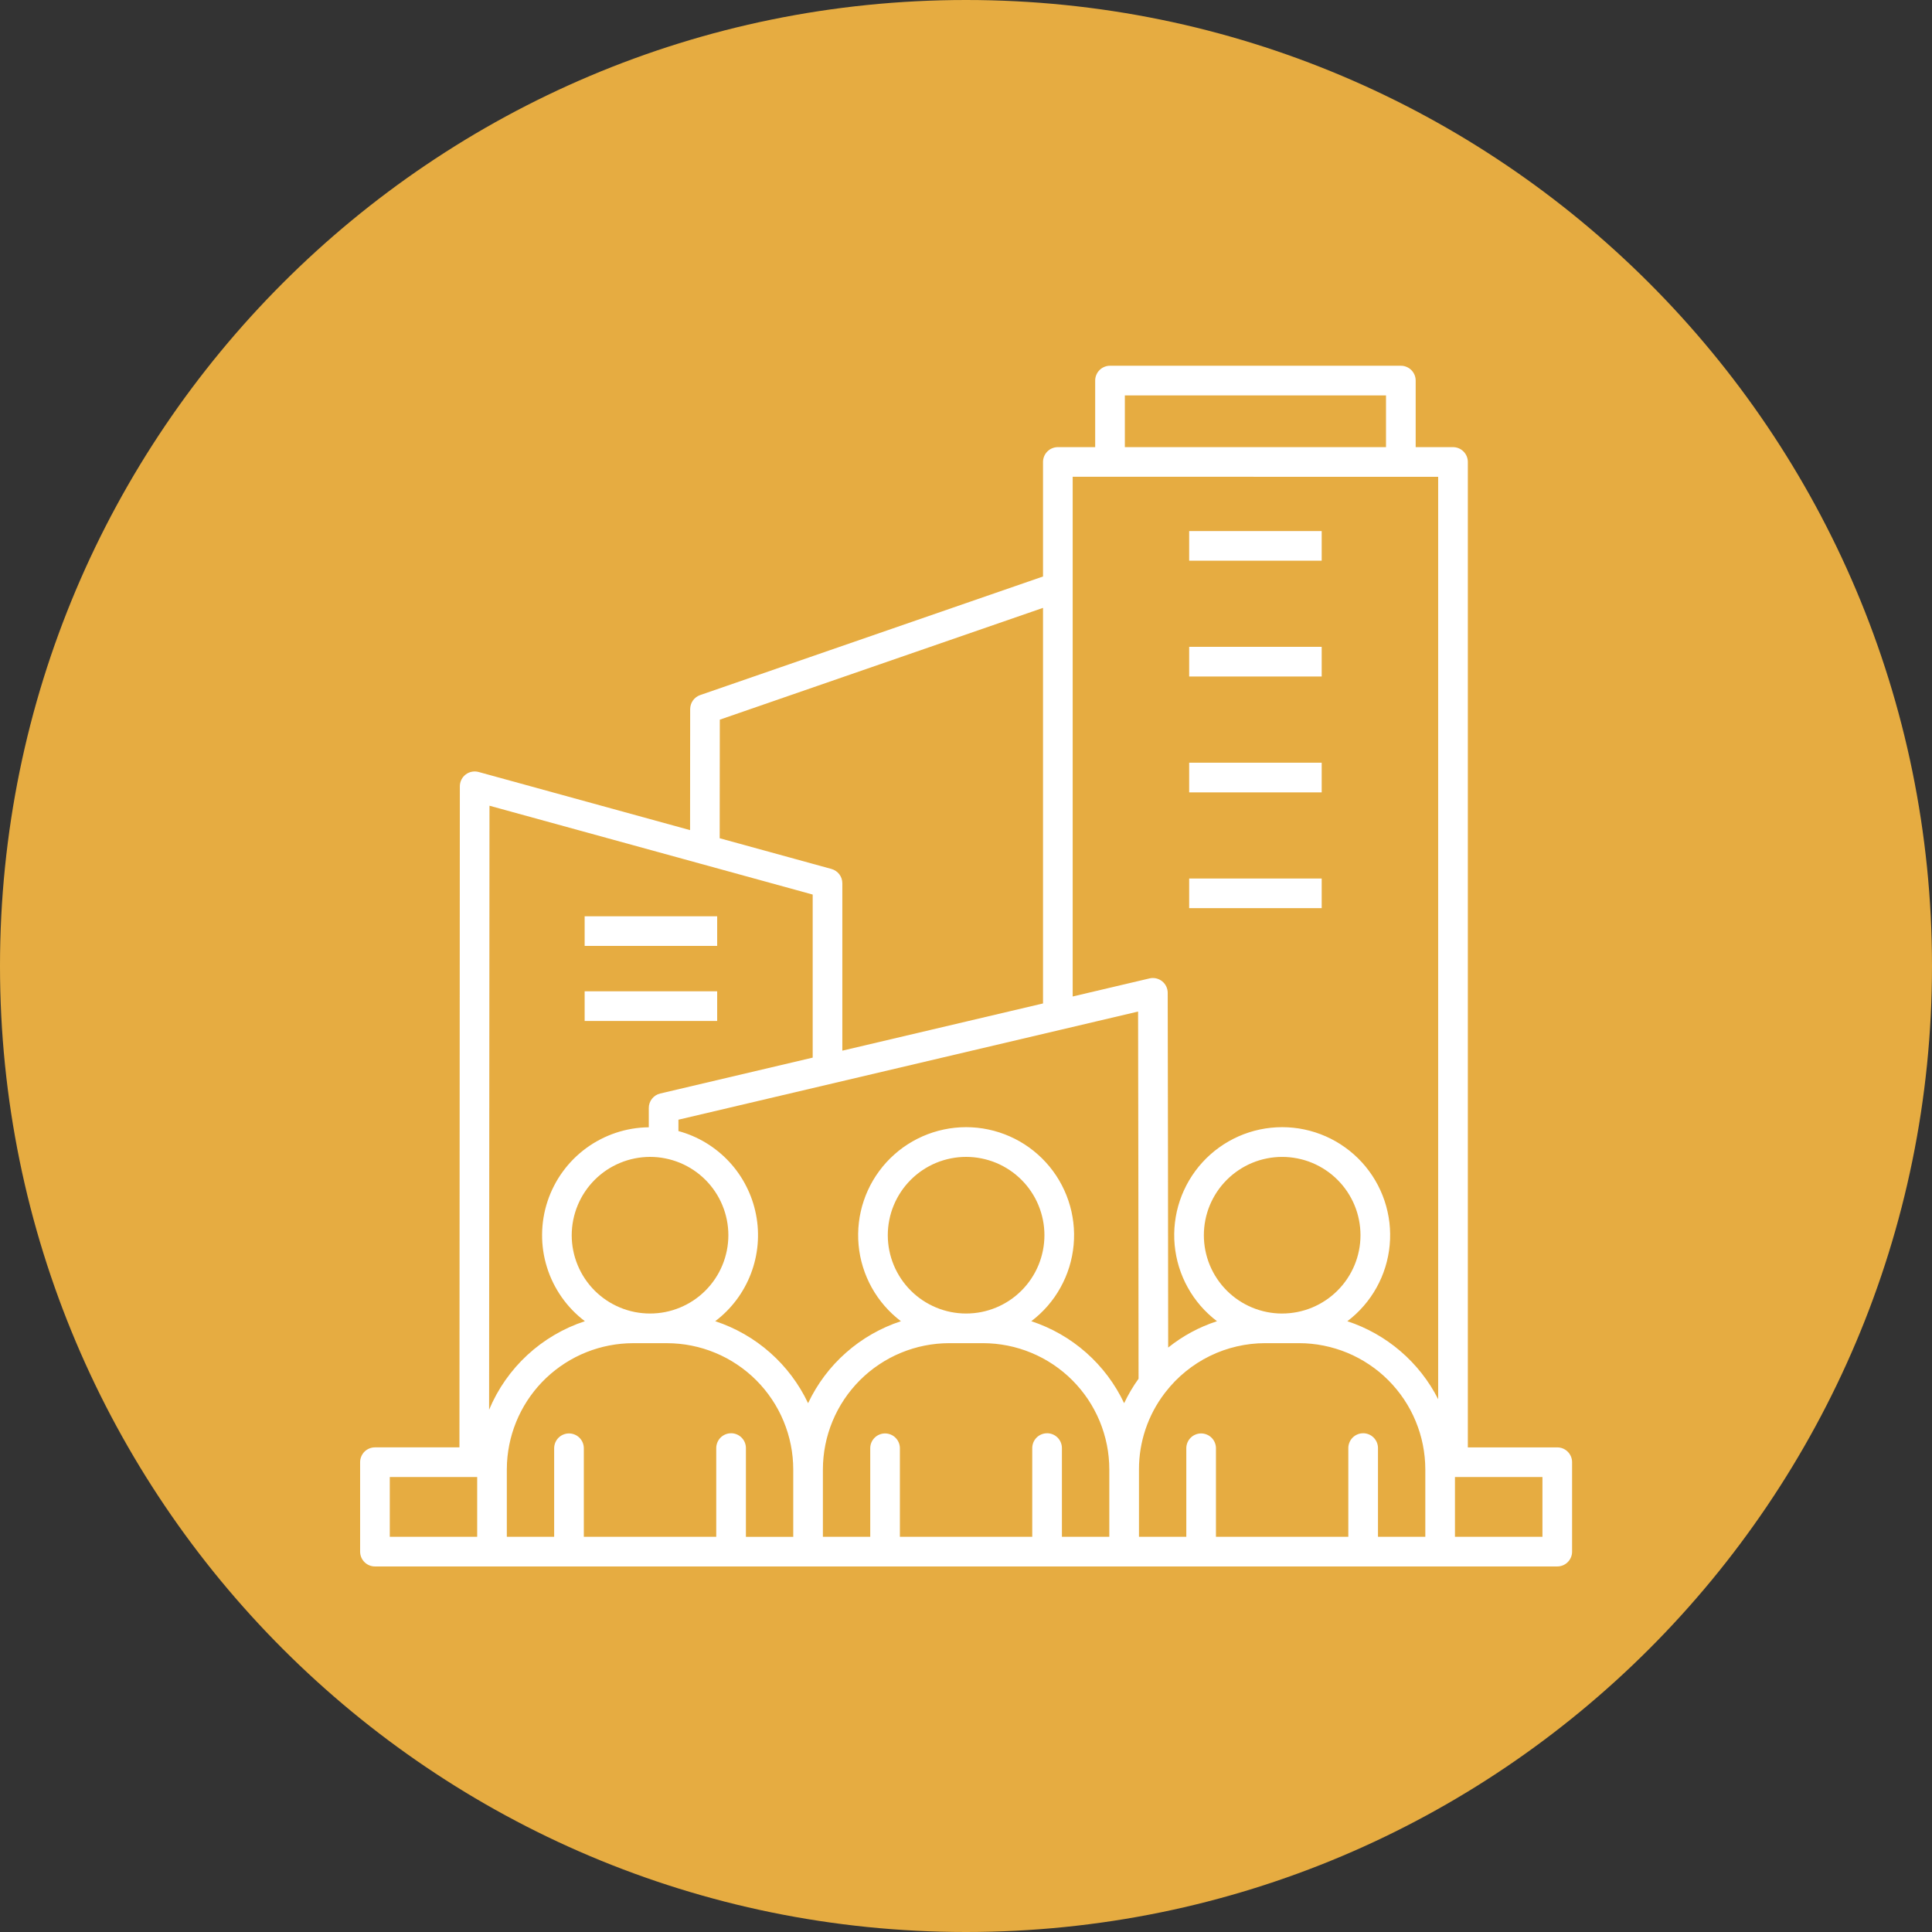
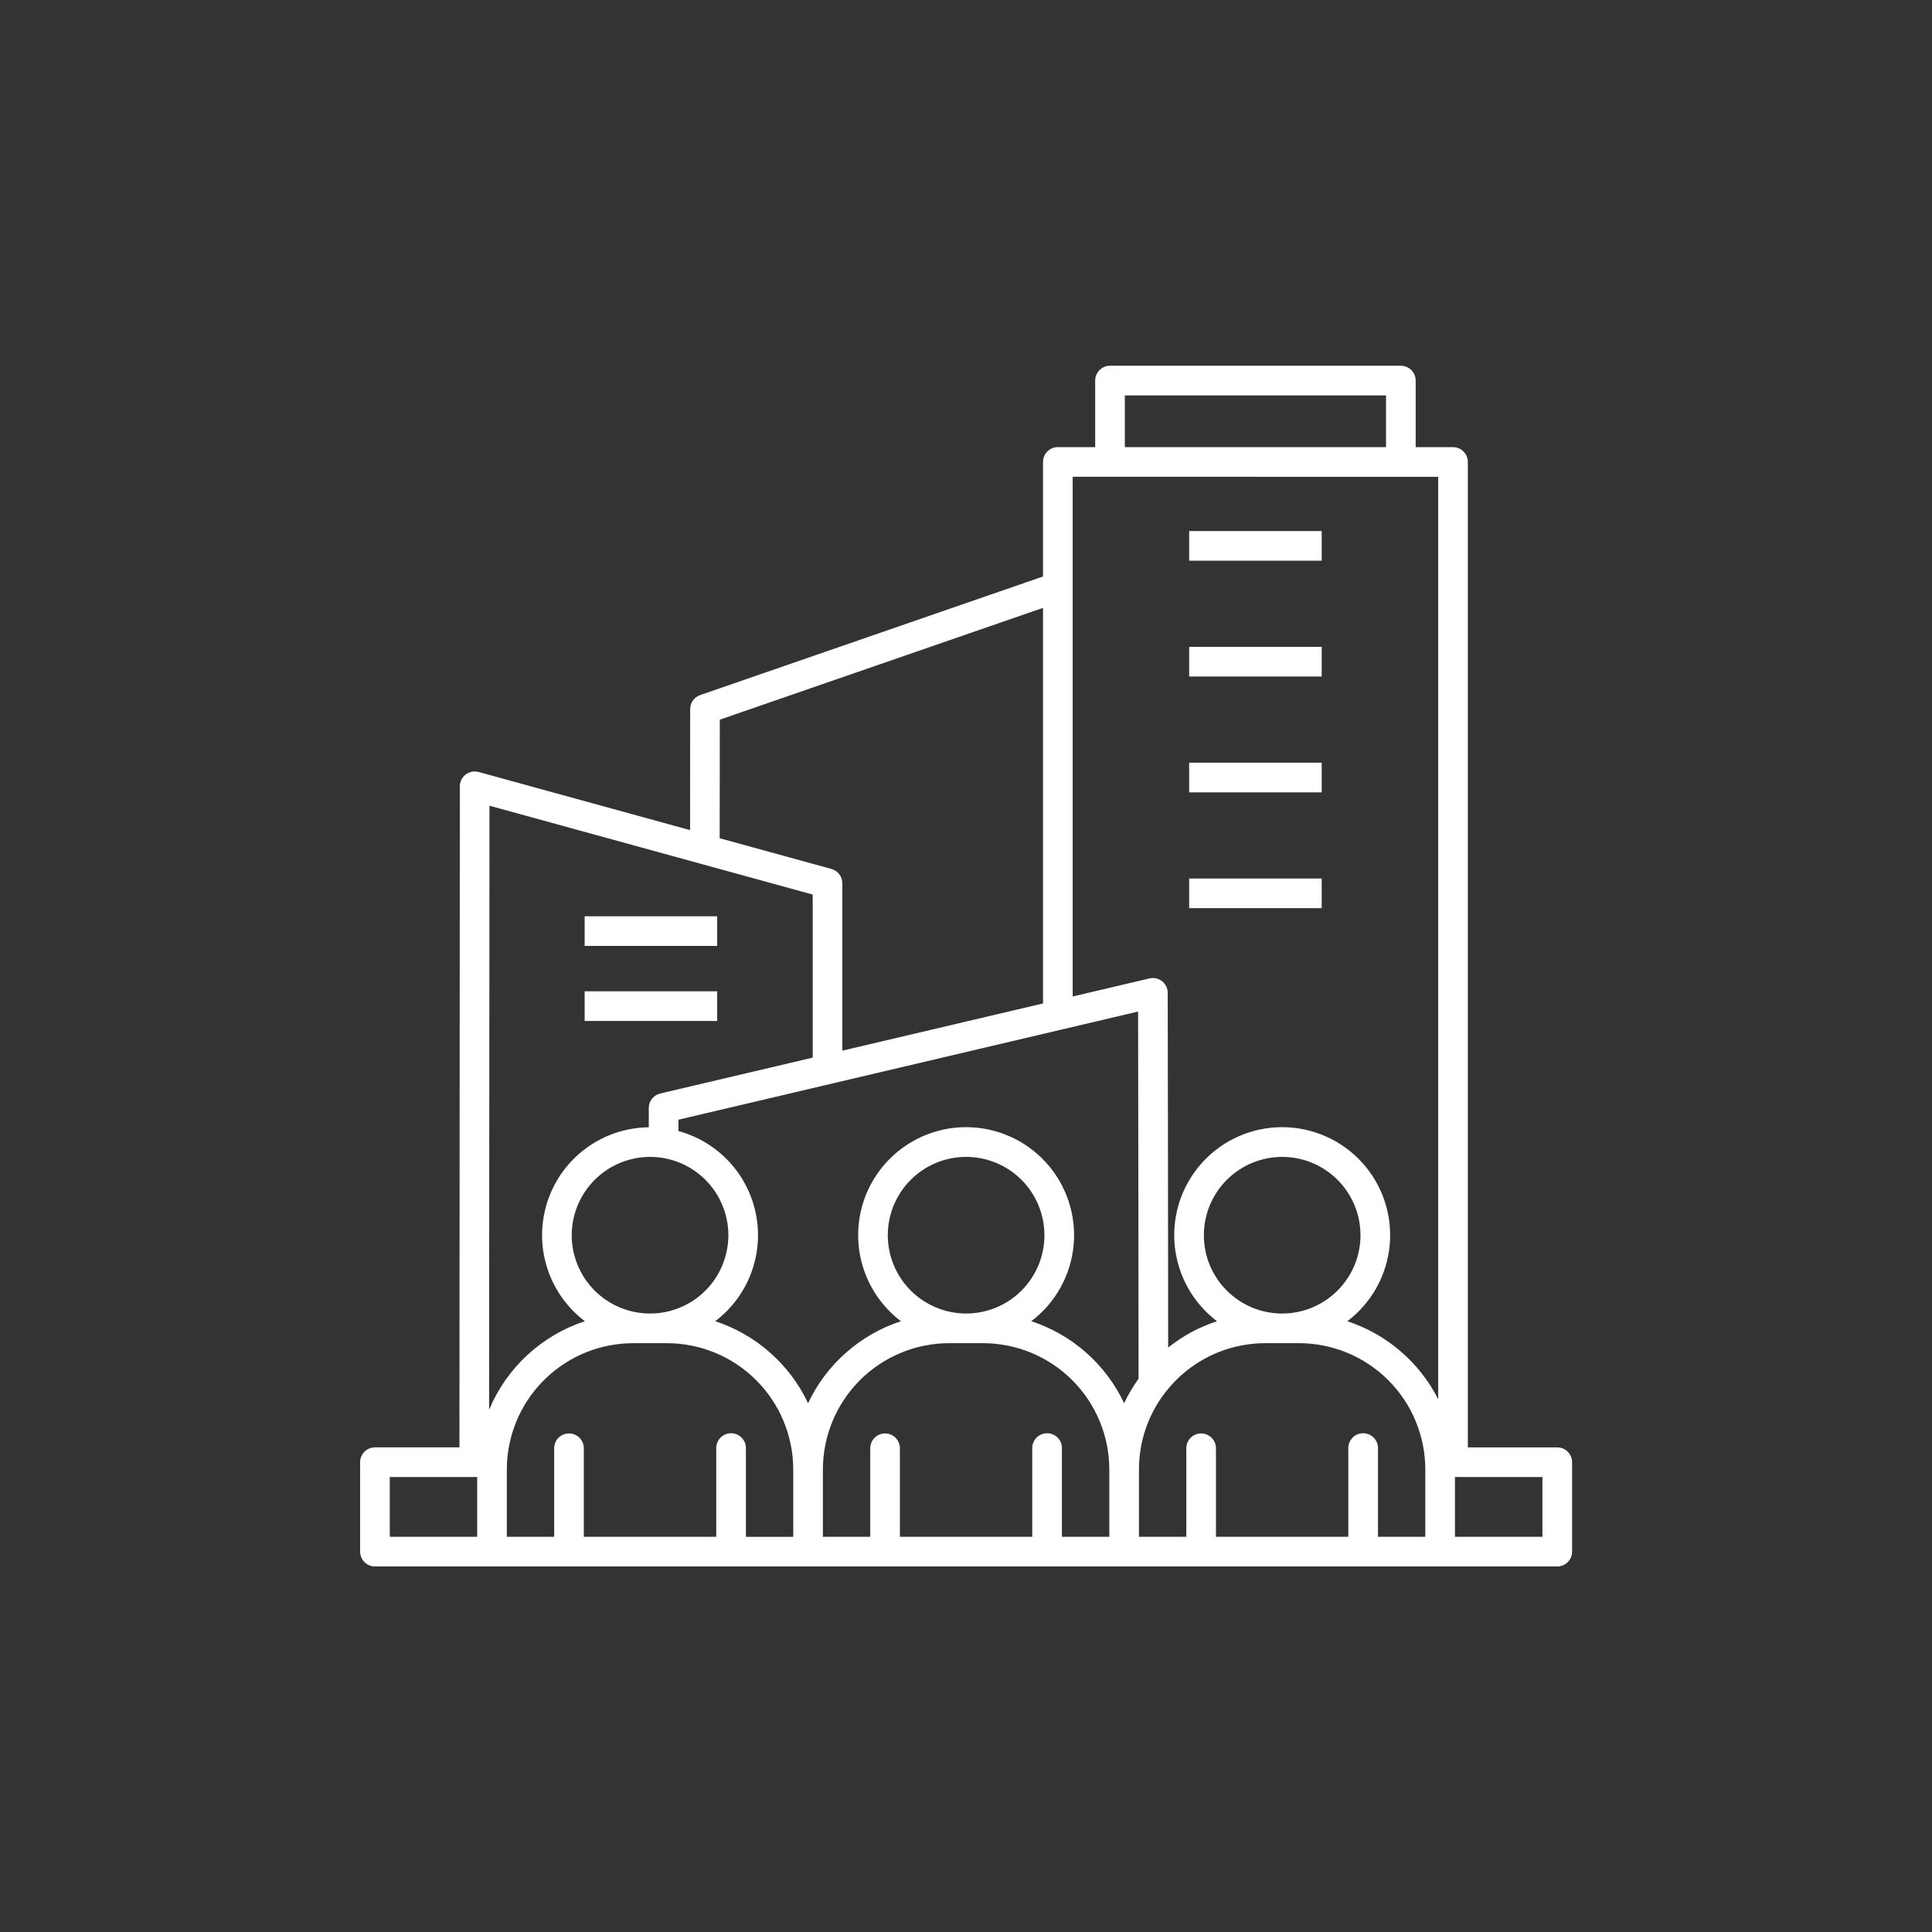
<svg xmlns="http://www.w3.org/2000/svg" width="500" zoomAndPan="magnify" viewBox="0 0 375 375" height="500" preserveAspectRatio="xMidYMid meet" version="1.0">
  <rect x="0" y="0" width="375" height="375" fill="#333333" stroke="none" />
  <defs>
    <clipPath id="0136e197ae">
      <path d="M 187.5 0 C 83.945 0 0 83.945 0 187.5 C 0 291.055 83.945 375 187.5 375 C 291.055 375 375 291.055 375 187.5 C 375 83.945 291.055 0 187.5 0 Z M 187.5 0 " clip-rule="nonzero" />
    </clipPath>
    <clipPath id="fa7666f899">
      <path d="M 0 0 L 375 0 L 375 375 L 0 375 Z M 0 0 " clip-rule="nonzero" />
    </clipPath>
    <clipPath id="6584ec00d9">
      <path d="M 187.5 0 C 83.945 0 0 83.945 0 187.5 C 0 291.055 83.945 375 187.5 375 C 291.055 375 375 291.055 375 187.5 C 375 83.945 291.055 0 187.5 0 Z M 187.5 0 " clip-rule="nonzero" />
    </clipPath>
    <clipPath id="6f2cdf1146">
-       <rect x="0" width="375" y="0" height="375" />
-     </clipPath>
+       </clipPath>
    <clipPath id="7a1cb84d8f">
      <path d="M 69.875 70.906 L 305.375 70.906 L 305.375 304.156 L 69.875 304.156 Z M 69.875 70.906 " clip-rule="nonzero" />
    </clipPath>
  </defs>
  <g clip-path="url(#0136e197ae)">
    <g transform="matrix(1, 0, 0, 1, 0, 0)">
      <g clip-path="url(#6f2cdf1146)">
        <g clip-path="url(#fa7666f899)">
          <g clip-path="url(#6584ec00d9)">
-             <rect x="-82.5" width="540" fill="#e6ac41" height="540" y="-82.5" fill-opacity="1" />
-           </g>
+             </g>
        </g>
      </g>
    </g>
  </g>
  <g clip-path="url(#7a1cb84d8f)">
    <path fill="#ffffff" d="M 302.266 280.938 L 284.906 280.938 L 284.906 89.664 C 284.906 89.285 284.832 88.918 284.688 88.566 C 284.539 88.211 284.332 87.902 284.062 87.633 C 283.793 87.363 283.48 87.152 283.129 87.008 C 282.777 86.863 282.41 86.789 282.027 86.789 L 274.781 86.789 L 274.781 73.867 C 274.781 73.484 274.707 73.117 274.562 72.766 C 274.414 72.414 274.207 72.102 273.938 71.832 C 273.668 71.562 273.355 71.355 273.004 71.211 C 272.652 71.062 272.285 70.988 271.902 70.992 L 215.453 70.992 C 215.07 70.988 214.703 71.062 214.352 71.211 C 214 71.355 213.688 71.562 213.418 71.832 C 213.148 72.102 212.941 72.414 212.793 72.766 C 212.648 73.117 212.574 73.484 212.574 73.867 L 212.574 86.789 L 205.328 86.789 C 204.945 86.789 204.578 86.863 204.227 87.008 C 203.875 87.152 203.562 87.363 203.293 87.633 C 203.023 87.902 202.816 88.211 202.668 88.566 C 202.523 88.918 202.449 89.285 202.449 89.664 L 202.449 111.898 L 135.898 134.914 C 135.617 135.012 135.355 135.148 135.117 135.328 C 134.879 135.508 134.672 135.719 134.496 135.961 C 134.324 136.203 134.191 136.469 134.102 136.754 C 134.008 137.035 133.965 137.328 133.961 137.629 C 133.957 142.086 133.953 146.641 133.949 151.262 C 133.945 154.52 133.945 157.816 133.941 161.125 L 92.895 149.84 C 92.68 149.785 92.465 149.75 92.242 149.742 C 92.02 149.734 91.801 149.75 91.586 149.793 C 91.367 149.836 91.16 149.902 90.957 149.992 C 90.754 150.082 90.566 150.195 90.391 150.328 C 90.215 150.461 90.055 150.613 89.914 150.785 C 89.773 150.957 89.652 151.141 89.555 151.34 C 89.457 151.535 89.383 151.742 89.332 151.961 C 89.281 152.176 89.254 152.395 89.254 152.613 C 89.215 195.93 89.18 264.219 89.176 280.934 L 72.777 280.934 C 72.395 280.934 72.027 281.008 71.676 281.152 C 71.324 281.297 71.012 281.504 70.742 281.773 C 70.473 282.043 70.266 282.355 70.121 282.707 C 69.973 283.059 69.898 283.426 69.898 283.809 L 69.898 301.168 C 69.898 301.551 69.973 301.918 70.117 302.27 C 70.266 302.621 70.473 302.934 70.742 303.203 C 71.012 303.473 71.324 303.68 71.676 303.828 C 72.027 303.973 72.395 304.047 72.777 304.047 L 302.266 304.047 C 302.645 304.047 303.012 303.973 303.367 303.828 C 303.719 303.68 304.031 303.473 304.301 303.203 C 304.57 302.934 304.777 302.621 304.922 302.27 C 305.07 301.918 305.141 301.551 305.141 301.168 L 305.141 283.809 C 305.141 283.426 305.066 283.062 304.922 282.707 C 304.773 282.355 304.566 282.047 304.297 281.777 C 304.027 281.508 303.719 281.301 303.363 281.152 C 303.012 281.008 302.645 280.938 302.266 280.938 Z M 264.586 278.195 C 264.203 278.195 263.84 278.266 263.484 278.414 C 263.133 278.559 262.82 278.766 262.551 279.035 C 262.281 279.305 262.074 279.617 261.93 279.969 C 261.781 280.324 261.707 280.691 261.707 281.07 L 261.707 298.293 L 236.016 298.293 L 236.016 281.07 C 236.012 280.691 235.934 280.328 235.785 279.98 C 235.637 279.629 235.43 279.324 235.16 279.059 C 234.891 278.793 234.582 278.586 234.23 278.445 C 233.883 278.301 233.516 278.227 233.141 278.227 C 232.762 278.227 232.395 278.301 232.047 278.445 C 231.695 278.586 231.387 278.793 231.117 279.059 C 230.848 279.324 230.641 279.629 230.492 279.98 C 230.344 280.328 230.266 280.691 230.262 281.07 L 230.262 298.293 L 221.074 298.293 L 221.074 285.223 C 221.07 282.559 221.492 279.965 222.336 277.441 C 223.184 274.918 224.41 272.594 226.02 270.473 C 226.105 270.379 226.184 270.273 226.258 270.168 C 227.402 268.695 228.695 267.371 230.145 266.195 C 231.59 265.02 233.152 264.02 234.824 263.199 C 236.5 262.379 238.246 261.758 240.062 261.34 C 241.879 260.918 243.719 260.707 245.586 260.707 L 252.141 260.707 C 252.941 260.707 253.742 260.746 254.543 260.828 C 255.34 260.906 256.133 261.023 256.922 261.184 C 257.707 261.34 258.484 261.535 259.254 261.77 C 260.02 262 260.773 262.273 261.516 262.578 C 262.258 262.887 262.98 263.23 263.688 263.609 C 264.398 263.988 265.086 264.398 265.75 264.848 C 266.418 265.293 267.062 265.77 267.684 266.277 C 268.305 266.789 268.898 267.328 269.465 267.895 C 270.031 268.461 270.57 269.055 271.078 269.676 C 271.59 270.297 272.066 270.941 272.512 271.605 C 272.957 272.273 273.371 272.961 273.75 273.668 C 274.129 274.379 274.473 275.102 274.777 275.844 C 275.086 276.586 275.355 277.34 275.59 278.105 C 275.824 278.875 276.02 279.652 276.176 280.438 C 276.332 281.227 276.453 282.02 276.531 282.816 C 276.609 283.617 276.652 284.418 276.652 285.219 L 276.652 298.289 L 267.465 298.289 L 267.465 281.07 C 267.465 280.688 267.391 280.32 267.246 279.969 C 267.098 279.613 266.891 279.305 266.621 279.035 C 266.352 278.766 266.039 278.555 265.688 278.41 C 265.336 278.266 264.969 278.191 264.586 278.191 Z M 203.238 278.195 C 202.855 278.195 202.488 278.266 202.137 278.414 C 201.785 278.559 201.473 278.766 201.203 279.035 C 200.934 279.305 200.727 279.617 200.578 279.969 C 200.434 280.324 200.359 280.691 200.359 281.07 L 200.359 298.293 L 174.668 298.293 L 174.668 281.07 C 174.664 280.691 174.586 280.328 174.438 279.98 C 174.289 279.629 174.082 279.324 173.812 279.059 C 173.543 278.793 173.234 278.586 172.883 278.445 C 172.531 278.301 172.168 278.227 171.789 278.227 C 171.41 278.227 171.047 278.301 170.699 278.445 C 170.348 278.586 170.039 278.793 169.77 279.059 C 169.5 279.324 169.289 279.629 169.141 279.98 C 168.992 280.328 168.918 280.691 168.914 281.07 L 168.914 298.293 L 159.723 298.293 L 159.723 285.223 C 159.723 284.418 159.766 283.617 159.844 282.82 C 159.922 282.02 160.043 281.227 160.199 280.441 C 160.355 279.652 160.551 278.875 160.785 278.109 C 161.02 277.34 161.289 276.586 161.598 275.844 C 161.906 275.102 162.246 274.379 162.625 273.672 C 163.004 272.965 163.418 272.277 163.863 271.609 C 164.309 270.941 164.785 270.297 165.297 269.68 C 165.805 269.059 166.344 268.465 166.91 267.895 C 167.48 267.328 168.074 266.789 168.691 266.281 C 169.312 265.773 169.957 265.293 170.625 264.848 C 171.293 264.402 171.98 263.988 172.688 263.609 C 173.395 263.23 174.117 262.891 174.859 262.582 C 175.602 262.273 176.355 262.004 177.125 261.77 C 177.891 261.535 178.668 261.34 179.457 261.184 C 180.242 261.027 181.035 260.91 181.836 260.828 C 182.633 260.75 183.434 260.711 184.238 260.707 L 190.805 260.707 C 191.609 260.711 192.406 260.75 193.207 260.828 C 194.004 260.91 194.797 261.027 195.586 261.184 C 196.371 261.34 197.148 261.535 197.918 261.77 C 198.684 262.004 199.441 262.273 200.18 262.582 C 200.922 262.891 201.648 263.23 202.355 263.609 C 203.062 263.988 203.75 264.402 204.418 264.848 C 205.086 265.293 205.727 265.773 206.348 266.281 C 206.969 266.789 207.562 267.328 208.129 267.895 C 208.699 268.465 209.234 269.059 209.746 269.68 C 210.254 270.297 210.73 270.941 211.18 271.609 C 211.625 272.277 212.035 272.965 212.414 273.672 C 212.793 274.379 213.137 275.102 213.445 275.844 C 213.75 276.586 214.023 277.34 214.254 278.109 C 214.488 278.875 214.684 279.652 214.844 280.441 C 215 281.227 215.117 282.02 215.195 282.82 C 215.277 283.617 215.316 284.418 215.316 285.223 L 215.316 298.293 L 206.117 298.293 L 206.117 281.07 C 206.117 280.688 206.043 280.32 205.898 279.969 C 205.75 279.613 205.543 279.305 205.273 279.035 C 205.004 278.766 204.691 278.555 204.34 278.41 C 203.988 278.266 203.621 278.191 203.238 278.191 Z M 141.902 278.195 C 141.52 278.195 141.152 278.266 140.801 278.414 C 140.449 278.559 140.137 278.766 139.867 279.035 C 139.598 279.305 139.391 279.617 139.242 279.969 C 139.098 280.324 139.023 280.691 139.023 281.07 L 139.023 298.293 L 113.32 298.293 L 113.32 281.07 C 113.312 280.691 113.238 280.328 113.09 279.98 C 112.941 279.629 112.73 279.324 112.465 279.059 C 112.195 278.793 111.883 278.586 111.535 278.445 C 111.184 278.301 110.82 278.227 110.441 278.227 C 110.062 278.227 109.699 278.301 109.348 278.445 C 109 278.586 108.688 278.793 108.418 279.059 C 108.148 279.324 107.941 279.629 107.793 279.98 C 107.645 280.328 107.57 280.691 107.562 281.07 L 107.562 298.293 L 98.375 298.293 L 98.375 285.223 C 98.375 284.82 98.387 284.418 98.406 284.023 C 98.41 283.984 98.41 283.945 98.41 283.906 C 98.453 283.133 98.531 282.363 98.648 281.594 C 98.766 280.828 98.914 280.07 99.102 279.316 C 99.289 278.566 99.512 277.824 99.77 277.094 C 100.027 276.363 100.32 275.645 100.645 274.941 C 100.973 274.238 101.328 273.551 101.719 272.883 C 102.109 272.215 102.531 271.562 102.984 270.934 C 103.438 270.305 103.918 269.699 104.426 269.113 C 104.938 268.531 105.473 267.973 106.035 267.438 C 106.598 266.906 107.184 266.402 107.797 265.922 C 108.406 265.445 109.039 265 109.691 264.582 C 110.344 264.164 111.016 263.777 111.703 263.422 C 112.395 263.07 113.098 262.746 113.816 262.461 C 114.535 262.172 115.27 261.922 116.012 261.703 C 116.758 261.484 117.508 261.301 118.27 261.156 C 119.031 261.008 119.797 260.898 120.566 260.824 C 121.34 260.75 122.113 260.711 122.887 260.711 L 129.457 260.711 C 130.258 260.711 131.059 260.754 131.859 260.832 C 132.656 260.91 133.449 261.027 134.238 261.188 C 135.023 261.344 135.801 261.539 136.57 261.773 C 137.336 262.008 138.09 262.277 138.832 262.586 C 139.574 262.891 140.297 263.234 141.008 263.613 C 141.715 263.992 142.402 264.406 143.066 264.852 C 143.734 265.297 144.379 265.773 145 266.285 C 145.621 266.793 146.215 267.332 146.781 267.898 C 147.348 268.465 147.887 269.059 148.395 269.68 C 148.906 270.301 149.383 270.945 149.828 271.613 C 150.273 272.277 150.688 272.965 151.066 273.672 C 151.445 274.383 151.789 275.105 152.094 275.848 C 152.402 276.59 152.672 277.344 152.906 278.109 C 153.141 278.879 153.336 279.656 153.492 280.441 C 153.652 281.23 153.77 282.023 153.848 282.82 C 153.926 283.621 153.969 284.422 153.969 285.223 L 153.969 298.297 L 144.781 298.297 L 144.781 281.07 C 144.781 280.688 144.707 280.32 144.562 279.969 C 144.414 279.613 144.207 279.305 143.938 279.035 C 143.668 278.766 143.355 278.555 143.004 278.41 C 142.652 278.266 142.285 278.191 141.902 278.191 Z M 205.863 199.879 C 205.934 199.867 206.004 199.848 206.07 199.832 L 220.902 196.34 C 220.941 214.117 220.969 237.5 220.992 267.613 C 219.914 269.109 218.98 270.691 218.195 272.359 C 217.312 270.488 216.25 268.73 215.008 267.074 C 213.766 265.422 212.371 263.914 210.824 262.547 C 209.273 261.176 207.602 259.98 205.809 258.953 C 204.016 257.926 202.137 257.09 200.172 256.445 C 200.75 256.008 201.305 255.539 201.836 255.043 C 202.367 254.547 202.871 254.023 203.348 253.477 C 203.824 252.926 204.27 252.355 204.688 251.762 C 205.102 251.164 205.488 250.551 205.84 249.914 C 206.191 249.281 206.512 248.629 206.797 247.961 C 207.082 247.293 207.332 246.613 207.547 245.918 C 207.762 245.223 207.938 244.52 208.078 243.809 C 208.219 243.094 208.324 242.379 208.391 241.652 C 208.457 240.93 208.484 240.207 208.477 239.48 C 208.469 238.754 208.422 238.027 208.336 237.309 C 208.25 236.586 208.129 235.871 207.973 235.16 C 207.812 234.453 207.617 233.754 207.387 233.066 C 207.156 232.375 206.891 231.703 206.586 231.043 C 206.285 230.379 205.949 229.738 205.582 229.109 C 205.215 228.484 204.816 227.879 204.383 227.297 C 203.953 226.711 203.492 226.148 203 225.613 C 202.512 225.078 201.996 224.566 201.453 224.086 C 200.91 223.602 200.344 223.148 199.754 222.723 C 199.164 222.301 198.555 221.906 197.926 221.547 C 197.293 221.188 196.645 220.859 195.98 220.566 C 195.316 220.273 194.641 220.016 193.949 219.793 C 193.258 219.57 192.555 219.383 191.844 219.234 C 191.133 219.082 190.418 218.969 189.695 218.895 C 188.973 218.82 188.246 218.781 187.52 218.781 C 186.793 218.781 186.07 218.82 185.348 218.895 C 184.625 218.969 183.91 219.082 183.199 219.234 C 182.488 219.383 181.785 219.57 181.094 219.793 C 180.402 220.016 179.727 220.273 179.059 220.566 C 178.395 220.859 177.746 221.188 177.117 221.547 C 176.488 221.906 175.875 222.301 175.285 222.723 C 174.695 223.148 174.129 223.602 173.59 224.086 C 173.047 224.566 172.531 225.078 172.039 225.613 C 171.551 226.148 171.09 226.711 170.66 227.297 C 170.227 227.879 169.828 228.484 169.457 229.109 C 169.09 229.738 168.754 230.379 168.453 231.043 C 168.152 231.703 167.887 232.375 167.656 233.066 C 167.422 233.754 167.227 234.453 167.07 235.16 C 166.91 235.871 166.789 236.586 166.707 237.309 C 166.621 238.027 166.574 238.754 166.566 239.48 C 166.555 240.207 166.586 240.93 166.652 241.652 C 166.719 242.379 166.82 243.094 166.961 243.809 C 167.105 244.52 167.281 245.223 167.496 245.918 C 167.711 246.613 167.961 247.293 168.246 247.961 C 168.531 248.629 168.848 249.281 169.199 249.914 C 169.555 250.551 169.938 251.164 170.355 251.762 C 170.773 252.355 171.219 252.926 171.695 253.477 C 172.172 254.023 172.676 254.547 173.203 255.043 C 173.734 255.539 174.289 256.008 174.867 256.445 C 172.906 257.09 171.027 257.926 169.234 258.953 C 167.438 259.98 165.77 261.176 164.219 262.547 C 162.668 263.914 161.273 265.422 160.031 267.074 C 158.789 268.73 157.73 270.488 156.848 272.359 C 155.965 270.488 154.902 268.73 153.66 267.078 C 152.418 265.426 151.023 263.914 149.473 262.547 C 147.926 261.18 146.254 259.98 144.461 258.953 C 142.668 257.926 140.789 257.09 138.824 256.445 C 139.602 255.859 140.332 255.219 141.02 254.531 C 141.707 253.84 142.344 253.105 142.93 252.328 C 143.512 251.551 144.043 250.734 144.512 249.883 C 144.984 249.031 145.395 248.148 145.742 247.238 C 146.09 246.332 146.375 245.402 146.594 244.453 C 146.812 243.504 146.965 242.543 147.051 241.574 C 147.133 240.605 147.152 239.633 147.102 238.66 C 147.051 237.688 146.934 236.723 146.746 235.77 C 146.562 234.812 146.312 233.875 145.996 232.953 C 145.68 232.031 145.301 231.137 144.859 230.27 C 144.422 229.398 143.922 228.566 143.363 227.766 C 142.809 226.969 142.199 226.211 141.535 225.5 C 140.875 224.785 140.164 224.121 139.41 223.508 C 138.652 222.891 137.859 222.332 137.027 221.828 C 136.195 221.324 135.328 220.879 134.434 220.496 C 133.539 220.113 132.621 219.793 131.684 219.539 L 131.684 217.332 Z M 172.32 239.754 C 172.32 238.754 172.418 237.766 172.613 236.789 C 172.805 235.809 173.094 234.859 173.477 233.938 C 173.859 233.016 174.328 232.137 174.883 231.309 C 175.438 230.477 176.066 229.711 176.773 229.004 C 177.477 228.297 178.246 227.668 179.074 227.113 C 179.906 226.559 180.781 226.09 181.703 225.707 C 182.625 225.328 183.574 225.039 184.555 224.844 C 185.535 224.648 186.523 224.551 187.52 224.551 C 188.52 224.551 189.508 224.648 190.488 224.844 C 191.465 225.039 192.414 225.328 193.34 225.707 C 194.262 226.09 195.137 226.559 195.965 227.113 C 196.797 227.668 197.562 228.297 198.27 229.004 C 198.977 229.711 199.605 230.477 200.16 231.309 C 200.715 232.137 201.184 233.012 201.566 233.938 C 201.945 234.859 202.234 235.809 202.43 236.789 C 202.625 237.766 202.723 238.754 202.723 239.754 C 202.723 240.75 202.625 241.738 202.43 242.719 C 202.234 243.699 201.945 244.648 201.566 245.57 C 201.184 246.492 200.715 247.367 200.16 248.199 C 199.605 249.027 198.977 249.797 198.27 250.504 C 197.562 251.207 196.797 251.84 195.965 252.395 C 195.137 252.949 194.262 253.414 193.34 253.797 C 192.414 254.18 191.465 254.469 190.488 254.664 C 189.508 254.855 188.52 254.953 187.52 254.953 C 186.523 254.953 185.535 254.855 184.555 254.66 C 183.578 254.465 182.629 254.176 181.707 253.793 C 180.785 253.41 179.91 252.941 179.078 252.387 C 178.25 251.832 177.48 251.203 176.777 250.496 C 176.07 249.793 175.441 249.023 174.887 248.195 C 174.332 247.363 173.863 246.488 173.48 245.566 C 173.098 244.645 172.809 243.695 172.613 242.719 C 172.418 241.738 172.32 240.75 172.32 239.754 Z M 126.172 224.551 C 127.172 224.551 128.16 224.648 129.137 224.844 C 130.117 225.039 131.066 225.328 131.988 225.707 C 132.91 226.09 133.789 226.559 134.617 227.113 C 135.449 227.668 136.215 228.297 136.922 229.004 C 137.625 229.711 138.258 230.477 138.812 231.309 C 139.367 232.137 139.836 233.016 140.215 233.938 C 140.598 234.859 140.887 235.809 141.082 236.789 C 141.277 237.766 141.375 238.754 141.375 239.754 C 141.375 240.75 141.277 241.738 141.082 242.719 C 140.887 243.699 140.598 244.648 140.215 245.57 C 139.836 246.492 139.367 247.367 138.812 248.199 C 138.258 249.027 137.625 249.797 136.922 250.504 C 136.215 251.207 135.449 251.84 134.617 252.395 C 133.789 252.949 132.91 253.414 131.988 253.797 C 131.066 254.18 130.117 254.469 129.137 254.664 C 128.16 254.855 127.172 254.953 126.172 254.953 C 125.176 254.953 124.184 254.855 123.207 254.664 C 122.227 254.469 121.277 254.18 120.355 253.797 C 119.434 253.414 118.555 252.949 117.727 252.395 C 116.898 251.84 116.129 251.207 115.422 250.504 C 114.719 249.797 114.086 249.027 113.531 248.199 C 112.977 247.367 112.508 246.492 112.129 245.57 C 111.746 244.648 111.457 243.699 111.262 242.719 C 111.066 241.738 110.969 240.75 110.969 239.754 C 110.973 238.754 111.07 237.766 111.266 236.789 C 111.461 235.809 111.75 234.859 112.133 233.938 C 112.516 233.016 112.984 232.141 113.539 231.312 C 114.094 230.48 114.723 229.715 115.43 229.008 C 116.133 228.305 116.902 227.672 117.73 227.117 C 118.559 226.562 119.438 226.098 120.355 225.715 C 121.277 225.332 122.23 225.043 123.207 224.848 C 124.188 224.652 125.176 224.555 126.172 224.551 Z M 248.871 254.957 C 247.871 254.957 246.883 254.859 245.902 254.664 C 244.926 254.469 243.973 254.18 243.051 253.801 C 242.129 253.418 241.254 252.949 240.426 252.395 C 239.594 251.84 238.828 251.211 238.121 250.504 C 237.414 249.797 236.785 249.031 236.23 248.199 C 235.676 247.371 235.207 246.496 234.824 245.574 C 234.441 244.648 234.156 243.699 233.961 242.723 C 233.766 241.742 233.668 240.754 233.668 239.754 C 233.668 238.758 233.766 237.77 233.961 236.789 C 234.156 235.809 234.441 234.859 234.824 233.938 C 235.207 233.016 235.676 232.141 236.23 231.309 C 236.785 230.48 237.414 229.711 238.121 229.008 C 238.828 228.301 239.594 227.672 240.426 227.117 C 241.254 226.562 242.129 226.094 243.051 225.711 C 243.973 225.328 244.926 225.039 245.902 224.848 C 246.883 224.652 247.871 224.555 248.871 224.555 C 249.867 224.555 250.855 224.652 251.836 224.848 C 252.812 225.039 253.766 225.328 254.688 225.711 C 255.609 226.094 256.484 226.562 257.316 227.117 C 258.145 227.672 258.914 228.301 259.617 229.008 C 260.324 229.711 260.953 230.48 261.508 231.309 C 262.062 232.141 262.531 233.016 262.914 233.938 C 263.297 234.859 263.586 235.809 263.777 236.789 C 263.973 237.77 264.07 238.758 264.07 239.754 C 264.07 240.754 263.973 241.742 263.777 242.719 C 263.582 243.699 263.293 244.648 262.91 245.57 C 262.527 246.492 262.059 247.367 261.504 248.195 C 260.949 249.023 260.32 249.793 259.613 250.496 C 258.906 251.203 258.141 251.832 257.309 252.387 C 256.48 252.941 255.605 253.41 254.684 253.793 C 253.762 254.176 252.812 254.465 251.832 254.66 C 250.855 254.855 249.867 254.953 248.871 254.953 Z M 218.332 76.746 L 269.023 76.746 L 269.023 86.789 L 218.332 86.789 Z M 279.148 92.547 L 279.148 271.59 C 278.25 269.809 277.184 268.137 275.953 266.57 C 274.723 265 273.348 263.566 271.836 262.27 C 270.324 260.969 268.699 259.832 266.965 258.852 C 265.227 257.871 263.41 257.07 261.516 256.449 C 262.098 256.012 262.652 255.543 263.184 255.047 C 263.715 254.551 264.215 254.027 264.691 253.48 C 265.168 252.934 265.617 252.359 266.031 251.766 C 266.449 251.172 266.836 250.555 267.188 249.922 C 267.539 249.285 267.859 248.633 268.145 247.965 C 268.43 247.297 268.68 246.617 268.895 245.922 C 269.109 245.227 269.285 244.523 269.426 243.812 C 269.57 243.098 269.672 242.383 269.738 241.656 C 269.805 240.934 269.836 240.211 269.824 239.484 C 269.816 238.758 269.77 238.031 269.688 237.312 C 269.602 236.59 269.48 235.875 269.32 235.164 C 269.164 234.457 268.969 233.758 268.738 233.07 C 268.508 232.379 268.238 231.707 267.938 231.043 C 267.637 230.383 267.301 229.738 266.934 229.113 C 266.566 228.488 266.168 227.883 265.734 227.297 C 265.305 226.711 264.844 226.152 264.355 225.617 C 263.863 225.078 263.348 224.57 262.805 224.086 C 262.262 223.602 261.695 223.148 261.105 222.727 C 260.516 222.301 259.906 221.906 259.277 221.547 C 258.645 221.188 258 220.859 257.332 220.566 C 256.668 220.273 255.992 220.016 255.301 219.793 C 254.609 219.57 253.906 219.383 253.195 219.234 C 252.484 219.082 251.77 218.969 251.047 218.895 C 250.324 218.82 249.598 218.781 248.871 218.781 C 248.145 218.781 247.422 218.82 246.699 218.895 C 245.977 218.969 245.258 219.082 244.551 219.23 C 243.84 219.383 243.137 219.566 242.445 219.789 C 241.754 220.012 241.074 220.27 240.41 220.562 C 239.746 220.855 239.098 221.184 238.469 221.543 C 237.836 221.906 237.227 222.297 236.637 222.723 C 236.047 223.145 235.48 223.598 234.938 224.082 C 234.395 224.566 233.879 225.074 233.391 225.609 C 232.898 226.148 232.441 226.707 232.008 227.293 C 231.578 227.879 231.176 228.484 230.809 229.109 C 230.441 229.734 230.105 230.379 229.805 231.039 C 229.5 231.699 229.234 232.375 229.004 233.062 C 228.773 233.754 228.578 234.449 228.418 235.16 C 228.262 235.867 228.137 236.586 228.055 237.305 C 227.969 238.027 227.922 238.75 227.914 239.477 C 227.906 240.203 227.934 240.93 228 241.652 C 228.066 242.375 228.172 243.094 228.312 243.805 C 228.453 244.52 228.629 245.223 228.844 245.918 C 229.059 246.609 229.309 247.293 229.594 247.961 C 229.879 248.629 230.195 249.281 230.551 249.914 C 230.902 250.551 231.285 251.164 231.703 251.762 C 232.121 252.355 232.566 252.926 233.043 253.477 C 233.52 254.023 234.023 254.547 234.555 255.043 C 235.082 255.539 235.637 256.008 236.219 256.445 C 232.75 257.578 229.59 259.285 226.742 261.562 C 226.719 232.312 226.688 209.734 226.652 192.703 C 226.652 192.488 226.625 192.273 226.578 192.062 C 226.527 191.852 226.457 191.648 226.363 191.453 C 226.266 191.258 226.152 191.078 226.016 190.906 C 225.879 190.738 225.727 190.586 225.559 190.453 C 225.387 190.32 225.203 190.203 225.008 190.113 C 224.812 190.02 224.609 189.949 224.398 189.902 C 224.188 189.855 223.973 189.832 223.758 189.832 C 223.539 189.836 223.324 189.859 223.113 189.91 L 208.207 193.418 L 208.207 92.543 Z M 139.703 151.266 C 139.707 147.352 139.711 143.484 139.715 139.684 L 202.449 117.988 L 202.449 194.77 L 163.496 203.934 L 163.496 171.441 C 163.496 171.125 163.445 170.82 163.348 170.52 C 163.246 170.223 163.102 169.945 162.91 169.695 C 162.719 169.445 162.492 169.23 162.23 169.055 C 161.969 168.879 161.688 168.75 161.383 168.664 L 139.691 162.703 C 139.699 158.867 139.699 155.043 139.703 151.266 Z M 135.945 167.641 C 135.961 167.648 135.977 167.648 135.988 167.652 L 157.742 173.633 L 157.742 205.285 L 128.148 212.25 C 127.832 212.324 127.539 212.449 127.262 212.621 C 126.988 212.797 126.754 213.012 126.551 213.266 C 126.348 213.52 126.195 213.801 126.09 214.105 C 125.98 214.41 125.93 214.727 125.93 215.051 L 125.93 218.805 C 124.844 218.816 123.766 218.91 122.695 219.09 C 121.625 219.27 120.574 219.531 119.543 219.875 C 118.516 220.219 117.516 220.637 116.555 221.137 C 115.59 221.633 114.668 222.203 113.793 222.844 C 112.918 223.484 112.094 224.191 111.328 224.957 C 110.562 225.727 109.859 226.551 109.223 227.43 C 108.582 228.305 108.016 229.227 107.523 230.195 C 107.027 231.16 106.609 232.16 106.27 233.191 C 105.93 234.219 105.672 235.27 105.496 236.344 C 105.32 237.414 105.227 238.492 105.219 239.578 C 105.207 240.664 105.285 241.742 105.441 242.816 C 105.602 243.891 105.844 244.945 106.168 245.98 C 106.488 247.016 106.891 248.023 107.371 248.996 C 107.852 249.969 108.402 250.898 109.027 251.789 C 109.648 252.676 110.34 253.512 111.094 254.293 C 111.848 255.074 112.656 255.789 113.523 256.445 C 111.445 257.125 109.469 258.02 107.586 259.129 C 105.703 260.234 103.957 261.531 102.355 263.012 C 100.75 264.496 99.324 266.133 98.07 267.922 C 96.82 269.711 95.773 271.617 94.934 273.633 C 94.941 250.246 94.973 194.867 95.008 156.391 Z M 75.656 286.688 L 92.621 286.688 L 92.621 298.293 L 75.656 298.293 Z M 299.387 298.293 L 282.406 298.293 L 282.406 286.688 L 299.387 286.688 Z M 139.203 183.602 L 113.48 183.602 L 113.48 177.848 L 139.203 177.848 Z M 139.203 198.168 L 113.48 198.168 L 113.48 192.41 L 139.203 192.41 Z M 256.539 108.832 L 230.816 108.832 L 230.816 103.078 L 256.539 103.078 Z M 256.539 131.309 L 230.816 131.309 L 230.816 125.551 L 256.539 125.551 Z M 256.539 153.797 L 230.816 153.797 L 230.816 148.043 L 256.539 148.043 Z M 256.539 176.273 L 230.816 176.273 L 230.816 170.52 L 256.539 170.52 Z M 256.539 176.273 " fill-opacity="1" fill-rule="nonzero" />
  </g>
</svg>